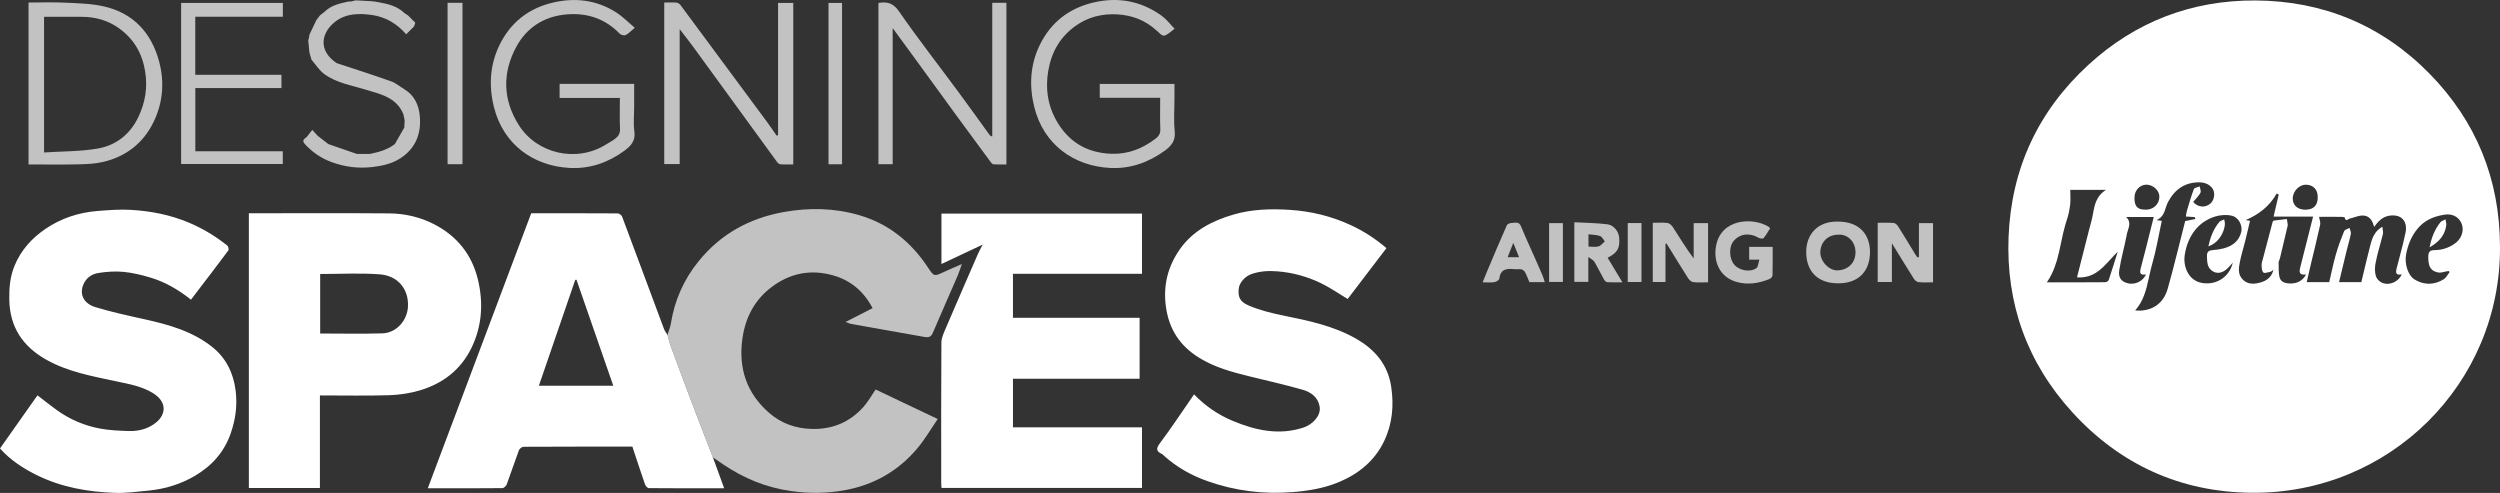
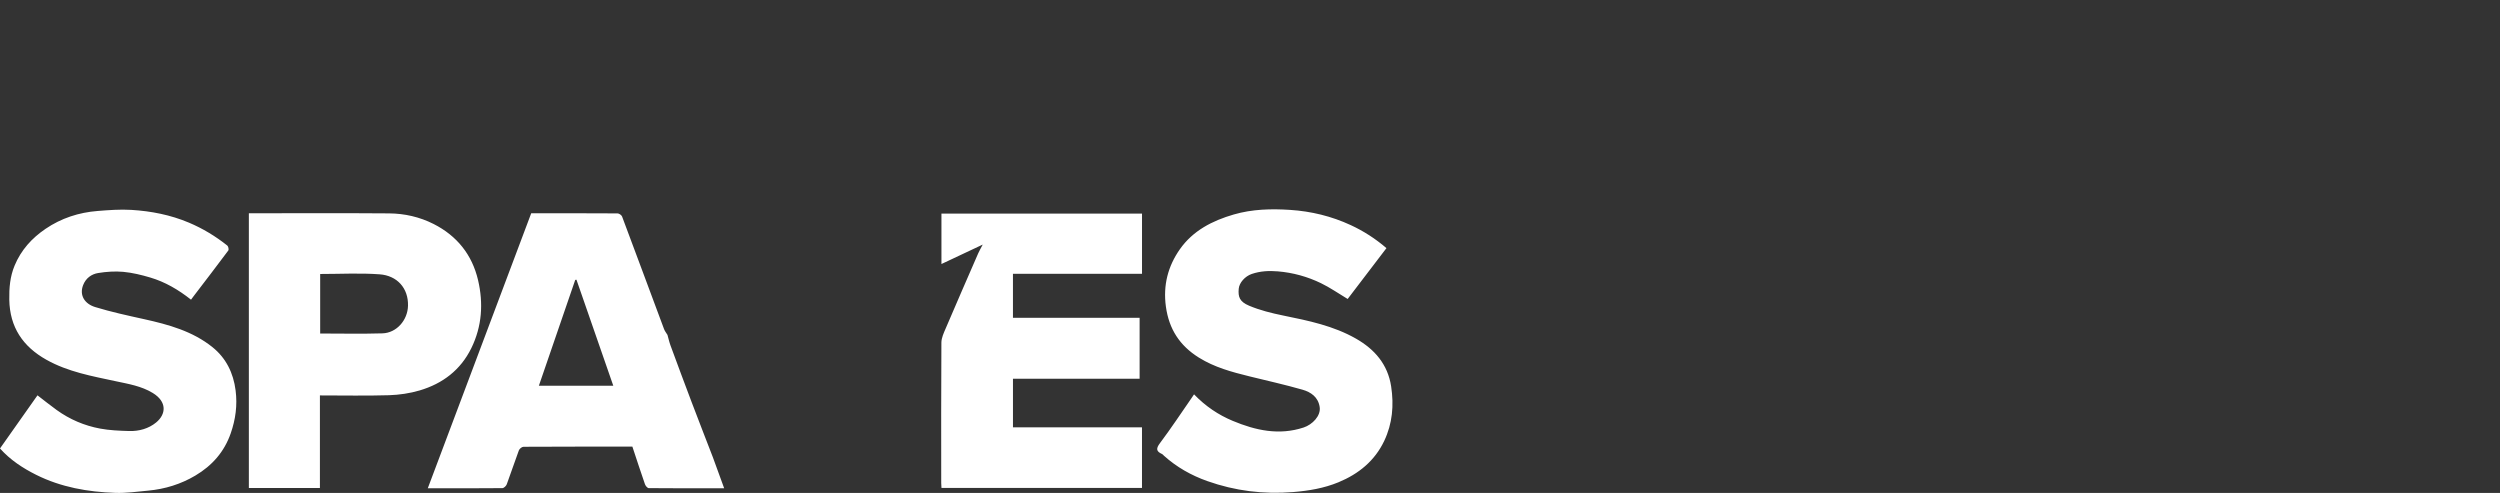
<svg xmlns="http://www.w3.org/2000/svg" width="503.937px" height="99.36px" viewBox="0 0 503.937 99.36" version="1.1">
  <rect x="0" y="0" width="503.937" height="99.36" fill="#333333" stroke="none" />
  <title>Group</title>
  <g id="Page-1" stroke="none" stroke-width="1" fill="none" fill-rule="evenodd">
    <g id="Artboard" transform="translate(-540, -603.001)" fill="#FFFFFF">
      <g id="Group" transform="translate(540, 603.001)">
        <path d="M115.791,42.988 C118.692,42.99 121.589,42.997 124.487,43.016 C124.799,43.018 125.285,43.356 125.395,43.648 C128.235,51.202 131.032,58.772 133.854,66.333 C134.011,66.752 134.312,67.117 134.546,67.508 C134.747,68.217 134.901,68.943 135.155,69.632 C136.559,73.442 137.971,77.249 139.41,81.045 C140.822,84.767 142.27,88.475 143.702,92.189 C144.443,94.223 145.185,96.258 145.976,98.428 C140.753,98.428 135.76,98.44 130.767,98.393 C130.505,98.391 130.121,97.929 130.009,97.606 C129.138,95.105 128.321,92.586 127.472,90.028 C120.152,90.028 112.838,90.019 105.524,90.06 C105.202,90.062 104.712,90.463 104.59,90.787 C103.741,93.056 102.99,95.363 102.145,97.634 C102.023,97.962 101.57,98.391 101.267,98.394 C96.312,98.442 91.357,98.428 86.228,98.428 C93.202,79.885 100.135,61.451 107.08,42.988 Z M51.321,42.988 C60.357,42.988 69.393,42.943 78.429,43.013 C81.55,43.037 84.593,43.725 87.4,45.147 C92.111,47.533 95.163,51.342 96.364,56.462 C97.461,61.141 97.161,65.785 95.01,70.174 C92.847,74.587 89.22,77.332 84.603,78.699 C82.61,79.289 80.478,79.601 78.398,79.665 C73.811,79.805 69.216,79.708 64.486,79.708 L64.486,98.364 L50.164,98.364 L50.164,42.988 Z M116.201,56.382 L115.953,56.42 C113.515,63.514 111.078,70.609 108.623,77.755 L123.624,77.755 C121.115,70.529 118.658,63.455 116.201,56.382 Z M76.529,55.296 C72.567,55.006 68.566,55.229 64.539,55.229 L64.539,67.228 C68.759,67.228 72.925,67.322 77.084,67.196 C79.938,67.11 82.169,64.552 82.244,61.636 C82.336,58.054 80.023,55.551 76.529,55.296 Z M280.419,77.883 C279.734,73.424 277.079,70.404 273.352,68.272 C268.803,65.67 263.723,64.635 258.646,63.599 C256.318,63.124 253.967,62.541 251.789,61.623 C249.851,60.806 249.554,59.835 249.695,58.205 C249.8,56.997 250.961,55.683 252.33,55.22 C254.044,54.64 255.761,54.548 257.583,54.701 C260.647,54.956 263.531,55.759 266.256,57.074 C268.12,57.974 269.837,59.178 271.654,60.267 C274.243,56.873 276.843,53.463 279.473,50.015 C277.218,48.083 274.858,46.573 272.269,45.374 C268.388,43.576 264.295,42.586 260.071,42.31 C256.259,42.061 252.418,42.153 248.695,43.235 C244.389,44.487 240.473,46.484 237.841,50.229 C235.43,53.659 234.424,57.503 235.015,61.804 C235.638,66.337 237.793,69.662 241.64,72.069 C244.81,74.052 248.323,74.992 251.881,75.869 C255.436,76.746 259.015,77.54 262.533,78.547 C264.237,79.035 265.713,80.025 266.016,82.057 C266.279,83.824 264.544,85.589 262.783,86.172 C257.836,87.809 253.091,86.761 248.48,84.832 C245.598,83.626 243.013,81.905 240.689,79.49 C240.491,79.786 240.36,79.988 240.223,80.185 C238.103,83.239 236.054,86.347 233.824,89.318 C232.987,90.432 233.048,90.986 234.251,91.527 C234.389,91.589 234.486,91.739 234.604,91.846 C237.171,94.158 240.131,95.828 243.364,96.974 C248.954,98.955 254.703,99.67 260.642,99.19 C263.811,98.933 266.883,98.42 269.808,97.211 C273.861,95.537 277.119,92.894 279.028,88.866 C280.68,85.381 281.004,81.692 280.419,77.883 M42.828,69.979 C38.824,66.761 33.976,65.426 29.05,64.335 C25.739,63.602 22.411,62.887 19.174,61.893 C17.084,61.251 15.951,59.538 16.756,57.471 C17.3,56.076 18.427,55.254 19.789,55.034 C21.453,54.765 23.188,54.643 24.861,54.798 C26.69,54.968 28.516,55.417 30.285,55.941 C33.271,56.826 35.937,58.376 38.506,60.407 C38.696,60.151 38.86,59.925 39.03,59.702 C41.368,56.64 43.719,53.587 46.019,50.496 C46.16,50.306 46.028,49.665 45.816,49.497 C43.448,47.616 40.893,46.065 38.088,44.881 C34.356,43.307 30.454,42.55 26.462,42.307 C24.216,42.17 21.941,42.348 19.69,42.526 C15.893,42.826 12.356,43.971 9.182,46.127 C6.414,48.009 4.257,50.383 2.947,53.528 C2.017,55.761 1.831,58.053 1.873,60.419 C1.972,65.951 4.607,69.862 9.362,72.523 C13.722,74.964 18.546,75.817 23.336,76.846 C25.886,77.394 28.493,77.812 30.788,79.211 C33.708,80.991 33.488,83.509 31.468,85.164 C29.956,86.404 28.024,86.942 26.046,86.885 C24.086,86.829 22.102,86.748 20.181,86.392 C17.01,85.802 14.064,84.547 11.43,82.65 C10.11,81.7 8.844,80.677 7.555,79.688 C5.026,83.272 2.525,86.818 0,90.398 C2.081,92.726 4.614,94.373 7.292,95.712 C12.299,98.215 17.727,99.171 23.272,99.35 C25.463,99.421 27.671,99.106 29.866,98.9 C33.251,98.582 36.43,97.611 39.375,95.865 C42.772,93.85 45.215,91.08 46.518,87.319 C47.489,84.516 47.872,81.69 47.494,78.709 C47.044,75.161 45.559,72.174 42.828,69.979 M189.772,53.22 C192.519,51.926 195.156,50.684 198.095,49.299 C197.67,50.118 197.392,50.583 197.177,51.075 C194.982,56.116 192.783,61.155 190.623,66.211 C190.235,67.12 189.769,68.102 189.762,69.053 C189.698,78.49 189.723,87.927 189.726,97.365 C189.726,97.708 189.761,98.051 189.778,98.356 L230.195,98.356 L230.195,86.141 L204.188,86.141 L204.188,76.346 L229.717,76.346 L229.717,64.066 L204.186,64.066 L204.186,55.189 L230.2,55.189 L230.2,43.053 L189.772,43.053 L189.772,53.22 Z" id="Combined-Shape" />
-         <path d="M454.651,0.094 C468.237,0.166 480.097,5.072 489.659,14.777 C499.144,24.404 503.907,36.138 503.936,49.713 C504.128,77.28 481.67,99.651 453.762,99.329 C439.523,99.165 427.376,93.675 417.731,83.103 C408.61,73.105 404.34,61.177 404.879,47.709 C405.427,34.002 410.849,22.353 420.985,13.055 C430.483,4.342 441.846,0.028 454.651,0.094 Z M437.037,40.69 L437.009,40.743 C436.416,41.896 436.384,43.404 435.113,44.159 C434.984,44.237 434.842,44.306 434.685,44.366 C435.044,44.417 435.402,44.469 435.76,44.52 C435.106,47.521 434.624,50.491 433.79,53.359 L433.694,53.7 C433.537,54.279 433.404,54.866 433.274,55.457 L433.12,56.166 C432.63,58.412 432.082,60.666 430.4,62.576 L430.461,62.507 C430.441,62.53 430.42,62.554 430.4,62.577 C433.57,62.883 436.07,61.311 436.94,58.248 C438.232,53.695 439.32,49.084 440.479,44.562 C440.832,44.49 441.182,44.419 441.53,44.348 L442.514,44.148 C442.511,44.136 442.509,44.124 442.506,44.112 L442.514,44.148 C442.487,44.019 442.46,43.889 442.433,43.76 C441.822,43.722 441.211,43.684 440.616,43.646 C440.693,43.196 440.717,42.843 440.817,42.513 L440.777,42.662 C440.789,42.612 440.802,42.563 440.817,42.514 C440.985,41.957 441.148,41.398 441.317,40.841 L441.132,41.458 C441.216,41.175 441.301,40.892 441.387,40.61 L441.317,40.841 C441.406,40.544 441.497,40.248 441.591,39.952 L441.387,40.61 C441.471,40.336 441.556,40.062 441.643,39.789 L441.591,39.952 C441.683,39.662 441.778,39.373 441.877,39.085 L441.921,38.958 L442.227,38.122 C442.34,37.83 443.002,37.749 443.411,37.571 L443.437,37.721 C443.488,37.966 443.573,38.23 443.6,38.462 C443.618,38.617 443.611,38.757 443.55,38.868 L443.404,39.113 C443.221,39.394 443.004,39.658 442.776,39.918 C442.55,40.177 442.313,40.433 442.092,40.702 C442.17,40.794 442.253,40.88 442.34,40.96 C443.023,41.585 443.975,41.817 444.844,41.458 C445.222,41.302 445.521,41.091 445.749,40.834 L445.857,40.702 C446.197,40.249 446.341,39.673 446.322,39.017 C446.286,37.8 445.03,36.791 443.471,36.755 C440.495,36.687 438.404,38.131 437.037,40.69 Z M481.363,57.206 L481.529,57.193 C481.856,57.159 482.183,57.07 482.494,56.931 C482.516,56.921 482.54,56.91 482.563,56.899 C482.715,56.827 482.863,56.742 483.004,56.646 C483.122,56.566 483.236,56.477 483.344,56.38 C483.669,56.091 483.944,55.73 484.137,55.308 C483.181,55.477 482.871,55.218 483.046,54.335 L483.06,54.271 L483.092,54.133 C483.334,53.171 483.589,52.213 483.842,51.254 C484.223,49.806 484.595,48.356 484.896,46.892 C484.927,46.74 484.95,46.591 484.966,46.445 C484.994,46.186 484.996,45.939 484.975,45.704 C484.956,45.488 484.916,45.282 484.857,45.089 C484.789,44.868 484.695,44.665 484.577,44.481 C484.312,44.071 483.924,43.762 483.425,43.584 C483.078,43.461 482.678,43.402 482.228,43.418 C481.558,43.441 480.998,43.59 480.505,43.85 C479.76,44.244 479.166,44.892 478.57,45.744 C478.502,45.476 478.422,45.227 478.33,45.001 C477.932,44.028 477.294,43.46 476.289,43.444 L476.116,43.447 C476.033,43.451 475.948,43.458 475.86,43.469 L475.75,43.484 C475.042,43.593 474.368,43.908 473.662,44.054 C473.589,44.069 473.507,44.115 473.42,44.167 C473.307,44.234 473.187,44.31 473.075,44.338 L473.021,44.347 L472.968,44.348 C472.925,44.344 472.884,44.329 472.845,44.3 C472.761,44.236 472.689,44.102 472.64,43.86 C472.638,43.849 472.631,43.84 472.619,43.83 C472.615,43.826 472.608,43.822 472.601,43.817 C472.591,43.812 472.581,43.807 472.57,43.802 C472.563,43.799 472.556,43.796 472.549,43.793 C472.535,43.789 472.521,43.784 472.506,43.779 C472.49,43.775 472.473,43.77 472.456,43.766 C472.444,43.764 472.434,43.761 472.424,43.759 C472.41,43.756 472.396,43.753 472.381,43.751 C472.366,43.748 472.351,43.745 472.336,43.743 C472.286,43.735 472.235,43.729 472.185,43.724 C472.177,43.724 472.169,43.723 472.162,43.722 L472.102,43.718 L472.013,43.715 C471.702,43.712 471.39,43.71 471.08,43.709 L470.157,43.707 L469.241,43.707 C468.635,43.708 468.038,43.709 467.457,43.709 C467.546,44.263 467.792,44.821 467.687,45.303 C467.119,47.925 466.461,50.528 465.84,53.139 C465.738,53.569 465.637,54 465.537,54.434 C465.353,55.226 465.17,56.028 464.978,56.857 L464.975,56.873 L469.515,56.873 L469.519,56.857 C469.958,54.989 470.329,53.127 470.847,51.309 C471.303,49.71 471.885,48.142 472.514,46.603 C472.519,46.59 472.525,46.578 472.532,46.566 L472.514,46.603 C472.618,46.348 473.013,46.212 473.359,46.056 L473.486,45.997 L473.604,45.934 C473.638,46.074 473.69,46.217 473.74,46.36 C473.833,46.627 473.919,46.892 473.873,47.132 C473.653,48.275 473.302,49.391 473.024,50.523 C472.51,52.616 472.012,54.713 471.491,56.873 L475.985,56.873 C476.146,56.209 476.304,55.545 476.463,54.881 C476.89,53.091 477.316,51.304 477.773,49.525 C477.897,49.041 478.028,48.556 478.21,48.09 C478.374,47.671 478.58,47.267 478.863,46.891 C479.194,46.45 479.63,46.048 480.224,45.706 C480.277,46.317 480.429,46.776 480.333,47.175 C479.852,49.177 479.193,51.142 478.833,53.163 C478.802,53.336 478.777,53.52 478.759,53.71 C478.717,54.158 478.718,54.637 478.786,55.079 C478.851,55.5 478.977,55.888 479.187,56.183 C479.681,56.878 480.424,57.201 481.196,57.209 C481.252,57.21 481.307,57.208 481.363,57.206 Z M428.932,44.164 C428.98,44.238 429.022,44.312 429.056,44.387 C429.079,44.435 429.099,44.484 429.117,44.533 C429.418,45.372 428.954,46.219 428.755,47.044 L428.744,47.09 L428.72,47.204 C428.719,47.212 428.717,47.22 428.716,47.228 C428.261,49.667 427.552,52.063 427.18,54.513 C427.086,55.137 427.159,55.644 427.37,56.044 C427.679,56.628 428.281,56.983 429.083,57.139 C429.554,57.231 430.044,57.199 430.506,57.068 L430.678,57.015 C430.76,56.988 430.84,56.957 430.92,56.923 C431.015,56.882 431.108,56.837 431.2,56.788 C431.767,56.483 432.238,56.02 432.494,55.463 L432.56,55.306 C432.413,55.333 432.281,55.349 432.163,55.354 L432.05,55.355 C431.471,55.34 431.297,55.001 431.476,54.252 L431.508,54.118 C431.826,52.806 432.195,51.507 432.527,50.198 C432.649,49.714 432.771,49.229 432.893,48.743 L432.526,50.198 C433.065,48.073 433.591,45.944 434.14,43.748 L428.577,43.748 C428.675,43.84 428.759,43.933 428.832,44.025 Z M488.826,57.127 C489.057,57.164 489.289,57.184 489.519,57.189 L489.749,57.188 C489.763,57.188 489.777,57.187 489.791,57.187 C490.772,57.154 491.733,56.837 492.623,56.268 C493.011,56.02 493.273,55.574 493.553,55.158 C493.63,55.044 493.708,54.933 493.791,54.828 C493.71,54.761 493.629,54.694 493.548,54.626 C493.536,54.628 493.525,54.629 493.514,54.631 L493.548,54.626 C493.404,54.647 493.258,54.678 493.111,54.711 C492.509,54.849 491.893,55.041 491.362,54.903 C490.962,54.8 490.596,54.666 490.295,54.419 C490.022,54.195 489.802,53.879 489.66,53.409 C489.561,53.08 489.5,52.676 489.485,52.176 C489.48,52.024 489.48,51.862 489.484,51.691 C489.486,51.611 489.49,51.536 489.496,51.466 C489.565,50.707 489.898,50.426 490.706,50.42 C492.225,50.409 493.609,49.979 494.862,49.074 C495.114,48.892 495.339,48.684 495.535,48.457 C496.174,47.715 496.498,46.767 496.388,45.838 C496.364,45.633 496.318,45.428 496.25,45.227 C495.947,44.332 495.26,43.646 494.351,43.362 C493.911,43.225 493.419,43.182 492.894,43.255 C491.024,43.514 489.344,44.123 487.983,45.388 C487.615,45.73 487.27,46.122 486.95,46.567 C486.837,46.725 486.73,46.884 486.627,47.045 C486.59,47.103 486.553,47.163 486.516,47.222 C486.483,47.276 486.451,47.329 486.42,47.382 C486.385,47.443 486.35,47.503 486.316,47.564 C486.28,47.628 486.245,47.691 486.212,47.754 C486.184,47.807 486.156,47.86 486.129,47.912 C486.1,47.968 486.072,48.024 486.044,48.08 C486.014,48.143 485.984,48.205 485.954,48.268 C485.933,48.313 485.912,48.359 485.892,48.404 C485.858,48.479 485.826,48.553 485.794,48.628 C485.777,48.666 485.761,48.704 485.745,48.742 C485.717,48.812 485.689,48.881 485.662,48.951 C485.639,49.011 485.616,49.071 485.594,49.131 C485.572,49.191 485.55,49.253 485.528,49.314 C485.508,49.37 485.489,49.426 485.47,49.481 C485.442,49.566 485.415,49.65 485.389,49.735 C485.377,49.773 485.365,49.812 485.353,49.85 C485.329,49.933 485.305,50.016 485.282,50.1 C485.268,50.147 485.255,50.195 485.243,50.243 C485.226,50.307 485.209,50.372 485.193,50.437 C485.178,50.495 485.164,50.555 485.15,50.614 C485.106,50.804 485.065,50.996 485.028,51.189 L484.993,51.377 C484.988,51.407 484.983,51.436 484.978,51.466 L484.993,51.378 C484.688,53.092 485.328,55.499 486.75,56.354 C487.357,56.718 487.976,56.96 488.594,57.086 Z M464.847,55.337 C464.747,55.347 464.653,55.353 464.565,55.356 L464.431,55.357 C463.563,55.349 463.406,54.944 463.683,53.85 C464.269,51.542 464.853,49.232 465.449,46.875 C465.717,45.814 465.988,44.743 466.262,43.659 L458.299,43.659 C458.664,42.092 458.996,40.662 459.329,39.232 L459.254,39.186 C459.148,39.121 459.04,39.056 458.933,38.99 L458.991,39.026 C458.972,39.014 458.953,39.002 458.934,38.991 C457.487,41.564 455.319,43.233 452.669,44.362 L452.687,44.355 C452.681,44.358 452.675,44.36 452.669,44.363 C452.947,44.41 453.225,44.456 453.547,44.511 C453.426,45.018 453.31,45.515 453.195,46.005 C452.983,46.909 452.775,47.789 452.556,48.666 C452.209,50.06 451.765,51.434 451.494,52.842 C451.487,52.882 451.479,52.922 451.471,52.962 L451.494,52.843 C451.432,53.166 451.37,53.494 451.333,53.822 C451.246,54.614 451.31,55.405 451.896,56.128 C452.506,56.881 453.28,57.178 454.108,57.185 L454.3,57.183 C454.493,57.174 454.688,57.151 454.885,57.116 C455.051,57.086 455.216,57.052 455.378,57.014 C455.407,57.006 455.438,56.999 455.468,56.991 C456.238,56.798 456.948,56.486 457.484,55.897 C457.563,55.809 457.638,55.716 457.71,55.617 C457.754,55.555 457.796,55.491 457.837,55.425 C457.872,55.368 457.906,55.309 457.938,55.248 C457.961,55.203 457.984,55.158 458.006,55.112 C458.11,54.894 458.199,54.652 458.271,54.384 C457.992,54.574 457.854,54.725 457.705,54.771 L457.674,54.778 C457.552,54.802 457.418,54.838 457.28,54.874 L457.141,54.91 C457.009,54.944 456.877,54.975 456.755,54.994 C456.538,55.029 456.351,55.026 456.247,54.934 C456.151,54.849 456.08,54.726 456.028,54.582 C455.91,54.253 455.889,53.815 455.881,53.459 L455.883,53.343 C455.901,52.926 456.059,52.505 456.167,52.091 C456.815,49.614 457.471,47.139 458.123,44.664 L457.741,46.114 C457.869,45.63 457.996,45.147 458.124,44.664 L458.16,44.628 C458.214,44.575 458.267,44.521 458.32,44.468 C459.112,44.371 459.904,44.274 460.696,44.178 L460.988,44.177 C461.018,44.38 461.047,44.581 461.076,44.783 L461.162,45.388 C460.65,47.557 460.14,49.727 459.62,51.894 C459.543,52.215 459.415,52.524 459.31,52.838 L459.31,52.837 L459.267,52.752 L459.178,52.599 L459.216,52.665 C459.233,52.694 459.25,52.724 459.266,52.753 L459.31,52.838 C459.34,53.401 459.317,53.979 459.333,54.545 C459.34,54.793 459.355,55.039 459.385,55.28 C459.416,55.524 459.462,55.763 459.532,55.994 C459.657,56.405 459.913,56.677 460.24,56.852 C460.701,57.1 461.303,57.156 461.87,57.14 L461.965,57.136 C463.214,57.075 464.19,56.519 464.847,55.337 Z M443.57,56.97 C446.34,57.633 449.308,56.139 450.075,52.949 C449.704,53.352 449.359,53.782 448.958,54.152 C448.413,54.655 447.836,54.938 447.274,54.986 L447.121,54.993 C446.964,54.995 446.808,54.977 446.654,54.941 C446.313,54.86 445.984,54.684 445.68,54.41 C444.984,53.783 444.907,52.931 444.876,52.052 L444.864,51.674 C444.849,51.222 444.932,50.929 445.114,50.739 L445.187,50.673 C445.394,50.507 445.699,50.437 446.105,50.405 C446.74,50.354 447.387,50.267 448.012,50.117 C448.165,50.08 448.318,50.04 448.468,49.994 L448.845,49.872 C450.068,49.434 451.014,48.679 451.526,47.504 L451.617,47.279 C451.674,47.126 451.724,46.966 451.767,46.799 C451.886,46.336 451.858,45.838 451.717,45.37 C451.442,44.458 450.737,43.662 449.854,43.474 C449.68,43.437 449.505,43.408 449.329,43.386 L449.065,43.359 C447.95,43.27 446.811,43.478 445.753,43.915 C445.701,43.936 445.649,43.959 445.597,43.981 C445.466,44.039 445.337,44.099 445.209,44.163 C444.964,44.286 444.726,44.421 444.495,44.567 C444.359,44.653 444.225,44.742 444.094,44.836 C443.471,45.282 442.91,45.814 442.444,46.411 C441.259,47.928 440.655,49.631 440.38,51.429 C440.17,52.799 440.489,54.423 441.405,55.579 L441.54,55.741 C441.592,55.801 441.647,55.86 441.703,55.917 C441.87,56.087 442.053,56.243 442.251,56.381 C442.376,56.468 442.507,56.549 442.645,56.622 C442.797,56.703 442.957,56.774 443.125,56.836 L443.343,56.908 C443.417,56.931 443.493,56.951 443.57,56.97 Z M424.526,38.268 L417.312,38.268 C417.312,39.31 417.407,40.329 417.286,41.321 C417.238,41.719 417.174,42.118 417.094,42.514 L417.132,42.322 C417.103,42.475 417.072,42.627 417.039,42.778 L417.094,42.514 C417.062,42.679 417.026,42.843 416.988,43.006 L417.039,42.778 C417.003,42.947 416.963,43.115 416.921,43.282 L416.988,43.006 C416.945,43.191 416.899,43.374 416.85,43.557 L416.921,43.282 C416.874,43.473 416.822,43.662 416.768,43.85 L416.85,43.557 C416.81,43.708 416.767,43.858 416.722,44.007 L416.564,44.504 C416.474,44.773 416.39,45.045 416.31,45.318 C415.63,47.657 415.31,50.114 414.621,52.472 C414.351,53.4 414.023,54.313 413.593,55.197 C413.309,55.781 412.98,56.353 412.595,56.908 L416.527,56.909 L420.465,56.905 C421.778,56.902 423.092,56.896 424.405,56.887 C424.534,56.886 424.706,56.806 424.844,56.698 C424.951,56.615 425.038,56.514 425.07,56.422 C425.703,54.538 426.284,52.636 426.881,50.74 C424.74,52.79 423.135,55.559 419.866,55.888 L419.581,55.91 C419.485,55.916 419.387,55.919 419.288,55.92 L418.987,55.917 C418.885,55.914 418.782,55.908 418.676,55.901 L418.788,55.457 L419.163,53.973 C419.216,53.762 419.269,53.551 419.322,53.34 C419.912,50.99 420.486,48.682 421.088,46.391 L421.574,44.575 L421.597,44.48 L421.63,44.355 C421.654,44.261 421.676,44.166 421.697,44.071 L421.574,44.575 C421.625,44.387 421.67,44.198 421.712,44.006 C421.741,43.87 421.768,43.734 421.795,43.597 C421.834,43.401 421.87,43.203 421.907,43.006 L421.993,42.55 C422.033,42.346 422.075,42.143 422.121,41.941 C422.127,41.915 422.133,41.889 422.139,41.864 C422.17,41.733 422.203,41.603 422.239,41.473 L422.226,41.522 C422.244,41.455 422.263,41.388 422.283,41.321 L422.239,41.473 C422.259,41.4 422.281,41.327 422.303,41.255 L422.283,41.321 C422.301,41.26 422.319,41.199 422.339,41.139 L422.303,41.255 C422.327,41.175 422.352,41.096 422.379,41.017 L422.339,41.139 C422.359,41.077 422.379,41.016 422.401,40.955 L422.379,41.017 C422.403,40.947 422.428,40.878 422.454,40.808 L422.401,40.955 C422.427,40.88 422.455,40.805 422.485,40.73 L422.454,40.808 C422.478,40.746 422.503,40.684 422.528,40.622 C422.548,40.574 422.569,40.527 422.59,40.479 C422.685,40.266 422.794,40.056 422.921,39.852 L422.874,39.929 C422.912,39.864 422.953,39.8 422.995,39.736 L422.921,39.852 C422.958,39.793 422.996,39.734 423.035,39.676 L422.995,39.736 C423.041,39.666 423.09,39.597 423.14,39.528 L423.035,39.676 C423.081,39.609 423.129,39.543 423.179,39.477 L423.14,39.528 C423.183,39.471 423.227,39.415 423.272,39.359 L423.179,39.477 C423.231,39.409 423.286,39.341 423.343,39.274 L423.272,39.359 C423.323,39.296 423.376,39.234 423.431,39.173 L423.343,39.274 C423.391,39.218 423.441,39.162 423.493,39.107 L423.431,39.173 C423.49,39.109 423.55,39.046 423.614,38.983 L423.493,39.107 C423.551,39.045 423.611,38.985 423.674,38.924 L423.614,38.983 C423.668,38.929 423.725,38.876 423.783,38.823 L423.674,38.924 C423.739,38.863 423.805,38.803 423.875,38.744 L423.783,38.823 C423.857,38.757 423.934,38.692 424.014,38.628 L423.875,38.744 C423.936,38.691 424,38.639 424.065,38.588 L424.014,38.628 C424.086,38.572 424.16,38.516 424.237,38.461 L424.065,38.588 C424.137,38.533 424.212,38.478 424.289,38.424 L424.526,38.268 Z M492.962,44.213 L492.994,44.423 L493.072,44.845 C493.089,44.946 493.102,45.046 493.109,45.145 C493.116,45.254 493.114,45.36 493.099,45.464 C492.819,47.361 491.736,48.662 490.017,49.693 L489.993,49.707 L489.753,49.846 L489.831,49.454 C490.212,47.647 490.872,46.147 491.905,44.824 C492.137,44.527 492.603,44.412 492.962,44.213 Z M448.34,44.221 C448.39,44.567 448.514,44.923 448.479,45.262 C448.46,45.445 448.432,45.626 448.393,45.806 C448.385,45.849 448.375,45.891 448.365,45.934 C447.965,47.609 446.759,49.089 445.334,49.588 L445.148,49.648 C445.339,48.788 445.579,47.959 445.905,47.176 C445.967,47.025 446.033,46.876 446.102,46.729 C446.435,46.021 446.848,45.352 447.371,44.736 C447.421,44.676 447.482,44.626 447.55,44.581 C447.736,44.459 447.975,44.382 448.195,44.288 L448.34,44.221 Z M462.422,38.88 C462.264,39.215 462.17,39.578 462.162,39.948 C462.135,41.294 463.038,42.188 464.476,42.263 C464.54,42.266 464.606,42.268 464.672,42.268 L464.871,42.264 C466.429,42.2 467.202,41.359 467.2,39.731 C467.198,38.204 466.316,37.27 464.839,37.23 C464.178,37.212 463.524,37.528 463.028,38.023 C462.818,38.233 462.636,38.476 462.494,38.739 Z M432.754,37.229 L432.599,37.23 C432.393,37.239 432.196,37.272 432.01,37.328 C430.97,37.638 430.255,38.636 430.255,39.88 C430.256,41.049 430.529,41.722 431.211,42.04 L431.328,42.09 C431.652,42.214 432.057,42.269 432.557,42.268 C432.882,42.267 433.191,42.217 433.475,42.123 C434.123,41.91 434.645,41.474 434.956,40.897 L435.027,40.756 C435.182,40.421 435.268,40.043 435.272,39.639 C435.282,38.472 434.146,37.358 432.91,37.238 L432.754,37.229 Z" id="Combined-Shape" />
-         <path d="M187.02,53.87 C183.626,48.754 179.103,45.089 173.169,43.365 C168.165,41.911 163.066,41.823 157.947,42.746 C151.032,43.993 145.238,47.181 140.79,52.696 C137.84,56.355 135.991,60.492 135.248,65.139 C135.119,65.945 134.785,66.719 134.546,67.508 C134.746,68.217 134.901,68.943 135.155,69.632 C136.558,73.442 137.97,77.249 139.41,81.045 C140.821,84.767 142.27,88.475 143.702,92.189 C144.402,92.668 145.099,93.15 145.802,93.625 C149.957,96.431 154.437,98.276 159.469,98.986 C163.045,99.49 166.564,99.459 170.05,98.855 C176.036,97.819 181.105,94.96 185.005,90.262 C186.478,88.487 187.649,86.462 189.019,84.462 C184.637,82.379 180.534,80.43 176.502,78.514 C175.653,79.747 174.975,81 174.047,82.03 C171.3,85.081 167.874,86.55 163.7,86.464 C160.372,86.395 157.443,85.331 155.016,83.209 C150.516,79.274 148.817,74.231 149.644,68.294 C150.244,63.983 152.108,60.427 155.609,57.807 C159.329,55.024 163.496,54.243 167.939,55.51 C171.467,56.516 174.122,58.726 175.893,62.117 C174.082,63.042 172.327,63.938 170.444,64.9 C170.943,65.079 171.247,65.238 171.569,65.296 C176.519,66.185 181.469,67.066 186.422,67.935 C187.135,68.06 187.683,67.919 188.025,67.115 C189.667,63.255 191.374,59.421 193.039,55.571 C193.345,54.864 193.567,54.121 193.887,53.228 C192.539,53.82 191.429,54.282 190.34,54.791 C188.273,55.758 188.279,55.768 187.02,53.87 M137.007,5.873 C138.034,7.213 138.912,8.312 139.74,9.448 C145.371,17.175 150.989,24.912 156.623,32.636 C156.784,32.857 157.071,33.107 157.315,33.123 C158.176,33.183 159.044,33.147 159.902,33.147 L159.902,0.589 L156.838,0.589 L156.838,27.245 C156.746,27.28 156.654,27.316 156.562,27.352 C155.89,26.394 155.237,25.421 154.542,24.48 C148.764,16.659 142.98,8.842 137.182,1.036 C137.004,0.795 136.664,0.555 136.382,0.532 C135.561,0.465 134.731,0.508 133.894,0.508 L133.894,33.072 L137.007,33.072 L137.007,5.873 Z M200.013,27.506 C199.634,27.44 199.508,27.243 199.371,27.054 C197.288,24.178 195.227,21.287 193.116,18.433 C189.143,13.06 185.023,7.791 181.223,2.3 C180.041,0.593 178.84,0.3 177.071,0.597 L177.071,33.105 L179.94,33.105 L179.94,5.665 C181.202,7.385 182.312,8.887 183.412,10.397 C186.561,14.718 189.699,19.047 192.853,23.365 C195.133,26.487 197.427,29.599 199.727,32.707 C199.865,32.893 200.101,33.116 200.302,33.127 C201.16,33.174 202.021,33.147 202.867,33.147 L202.867,0.566 L200.013,0.566 L200.013,27.506 Z M113.738,2.951 C117.993,2.466 121.835,3.592 124.915,6.788 C125.166,7.048 125.836,7.218 126.122,7.068 C126.753,6.737 127.262,6.175 127.956,5.595 C126.616,4.48 125.471,3.294 124.117,2.443 C120.21,-0.01 115.937,-0.523 111.479,0.516 C106.533,1.667 102.882,4.559 100.673,9.102 C98.753,13.053 98.509,17.279 99.546,21.506 C101.434,29.203 107.615,33.493 114.884,33.855 C118.938,34.056 122.597,32.77 125.84,30.4 C127.067,29.502 128.144,28.446 127.877,26.55 C127.645,24.903 127.829,23.198 127.829,21.519 L127.829,16.906 L112.801,16.906 L112.801,19.737 L124.95,19.737 C124.95,21.929 124.884,23.97 124.979,26.004 C125.023,26.948 124.6,27.513 123.955,27.996 C123.399,28.413 122.774,28.739 122.183,29.11 C116.25,32.833 108.276,31.034 104.594,25.234 C101.337,20.104 101.21,14.651 104.131,9.333 C106.17,5.62 109.532,3.431 113.738,2.951 M236.744,19.703 L236.744,16.915 L221.683,16.915 L221.683,19.716 L233.865,19.716 C233.865,21.899 233.804,23.973 233.893,26.04 C233.932,26.934 233.544,27.48 232.936,27.945 C230.315,29.949 227.413,31.11 224.046,30.998 C218.928,30.827 215.173,28.448 212.77,23.996 C211.14,20.976 210.725,17.722 211.298,14.31 C211.925,10.577 213.626,7.53 216.695,5.298 C219.235,3.45 222.094,2.721 225.226,2.898 C228.27,3.07 230.937,4.117 233.166,6.187 C234.54,7.462 234.503,7.506 235.975,6.425 C236.259,6.217 236.526,5.986 236.766,5.793 C235.85,4.852 235.14,3.887 234.217,3.216 C230.011,0.163 225.308,-0.68 220.293,0.533 C215.428,1.709 211.783,4.561 209.583,9.089 C207.653,13.062 207.433,17.275 208.463,21.5 C210.341,29.203 216.535,33.497 223.804,33.855 C227.86,34.054 231.514,32.746 234.765,30.394 C236.002,29.499 236.998,28.426 236.8,26.537 C236.563,24.282 236.744,21.983 236.744,19.703 M27.877,23.613 C26.194,27.121 23.36,29.312 19.67,29.948 C16.181,30.549 12.578,30.491 8.882,30.732 L8.882,3.388 C11.426,3.388 13.966,3.383 16.507,3.389 C19.235,3.396 21.759,4.102 23.989,5.7 C26.97,7.836 28.662,10.735 29.254,14.37 C29.784,17.628 29.294,20.66 27.877,23.613 M20.884,1.277 C18.338,0.707 15.66,0.66 13.034,0.533 C10.62,0.415 8.195,0.508 5.752,0.508 L5.752,33.148 C9.179,33.148 12.491,33.199 15.8,33.126 C17.482,33.089 19.205,33.019 20.83,32.632 C25.448,31.531 28.919,28.822 30.988,24.525 C32.86,20.637 33.179,16.485 32.065,12.361 C30.5,6.575 26.845,2.609 20.884,1.277 M36.51,33.059 L57.003,33.059 L57.003,30.496 L39.375,30.496 L39.375,17.748 L56.733,17.748 L56.733,15.079 L39.361,15.079 L39.361,3.375 L57.016,3.375 L57.016,0.586 L36.51,0.586 L36.51,33.059 Z M81.555,18.018 C80.642,17.463 79.791,16.733 78.805,16.383 C75.182,15.094 71.514,13.931 67.863,12.721 C64.117,10.211 64.741,6.75 67.343,4.557 C69.56,2.688 72.315,2.633 75.042,3.033 C77.715,3.426 79.932,4.737 81.735,6.748 C81.772,6.808 81.809,6.868 81.845,6.928 C81.91,6.868 81.975,6.808 82.039,6.748 C82.512,6.277 82.985,5.806 83.457,5.336 C83.542,5.083 83.628,4.83 83.713,4.577 C83.233,4.097 82.754,3.618 82.275,3.138 C82.03,2.974 81.786,2.809 81.541,2.645 L81.55,2.654 C80.145,1.283 78.348,0.821 76.5,0.48 C76.176,0.423 75.853,0.366 75.53,0.308 C75.293,0.286 75.057,0.263 74.82,0.24 C73.777,0.183 72.735,0.126 71.692,0.068 C71.372,0.148 71.052,0.228 70.732,0.308 L70.252,0.308 C68.584,0.674 66.903,1.01 65.584,2.228 C65.544,2.246 65.514,2.275 65.494,2.314 L64.467,3.138 C64.227,3.458 63.987,3.779 63.747,4.099 C63.29,5.062 62.833,6.025 62.375,6.988 C62.353,7.145 62.33,7.302 62.307,7.459 C62.25,7.702 62.193,7.945 62.136,8.188 L62.375,10.588 C62.513,11.072 62.651,11.556 62.789,12.039 C63.624,13 64.323,14.142 65.319,14.885 C67.769,16.711 70.79,17.172 73.639,18.049 C76.66,18.979 79.943,19.594 81.328,23.068 C81.408,23.468 81.488,23.868 81.568,24.268 C81.545,24.745 81.522,25.222 81.499,25.699 C80.862,26.816 80.225,27.933 79.588,29.05 C78.1,30.176 76.36,30.666 74.571,31.028 L71.931,31.028 C70.016,30.366 68.1,29.703 66.184,29.041 C65.47,28.486 64.756,27.932 64.042,27.378 C63.678,26.984 63.315,26.591 62.943,26.188 C62.538,26.708 62.183,27.163 61.828,27.618 C61.347,27.986 60.784,28.308 61.435,29.02 C62.944,30.671 64.728,31.904 66.832,32.673 C69.515,33.654 72.247,34.006 75.114,33.663 C77.123,33.422 79.032,32.996 80.723,31.895 C83.85,29.859 84.973,26.817 84.607,23.247 C84.39,21.122 83.51,19.212 81.555,18.018 M90.221,33.099 L93.227,33.099 L93.227,0.571 L90.221,0.571 L90.221,33.099 Z M167.007,33.109 L169.736,33.109 L169.736,0.59 L167.007,0.59 L167.007,33.109 Z" id="Combined-Shape" opacity="0.7" />
-         <path d="M386.806,51.804 C386.709,51.835 386.612,51.867 386.515,51.898 C386.366,51.687 386.205,51.484 386.071,51.264 C384.934,49.403 383.817,47.53 382.653,45.687 C382.45,45.365 382.072,44.974 381.745,44.945 C380.685,44.85 379.612,44.909 378.495,44.909 L378.495,56.842 L381.355,56.842 L381.355,49.027 C382.959,51.634 384.366,53.955 385.82,56.246 C386.011,56.547 386.433,56.847 386.773,56.878 C387.712,56.965 388.665,56.908 389.651,56.908 L389.651,44.978 L386.806,44.978 L386.806,51.804 Z M341.404,52.092 C339.855,50.026 338.572,47.903 337.232,45.816 C336.99,45.437 336.543,45.001 336.144,44.949 C335.174,44.824 334.176,44.908 333.157,44.908 L333.157,56.838 L335.721,56.838 L335.721,49.143 C335.794,49.126 335.868,49.109 335.942,49.092 C337.388,51.436 338.818,53.79 340.299,56.111 C340.519,56.455 340.958,56.831 341.33,56.871 C342.304,56.978 343.298,56.907 344.306,56.907 L344.306,44.981 L341.404,44.981 L341.404,52.092 Z M370.342,54.503 C368.578,54.502 366.844,52.564 366.93,50.731 C367.026,48.712 368.504,47.308 370.532,47.309 C372.368,47.155 373.983,48.624 374.022,50.775 C374.067,53.319 372.084,54.504 370.342,54.503 M370.479,44.669 C366.411,44.552 364.046,47.258 364.086,50.886 C364.129,54.703 366.389,57.097 370.495,57.112 C374.697,57.126 376.886,54.64 376.942,50.932 C376.995,47.416 374.949,44.67 370.479,44.669 M352.591,49.764 L352.591,52.337 L354.638,52.337 C354.415,53.047 354.414,53.768 354.067,54.03 C352.871,54.933 350.691,54.565 349.654,53.429 C348.526,52.194 348.437,49.752 349.478,48.557 C350.756,47.088 352.684,46.87 354.499,47.935 C354.764,48.09 355.344,48.166 355.471,48.017 C355.989,47.412 356.394,46.708 356.807,46.021 C356.829,45.986 356.565,45.734 356.401,45.639 C353.111,43.736 346.971,44.165 345.932,49.471 C345.331,52.541 346.511,55.74 349.888,56.781 C352.198,57.493 354.458,57.141 356.651,56.257 C356.925,56.147 357.286,55.799 357.292,55.552 C357.345,53.615 357.322,51.675 357.322,49.764 L352.591,49.764 Z M322.222,49.665 C321.608,49.841 320.905,49.708 320.198,49.708 L320.198,47.224 C321.029,47.334 321.824,47.328 322.529,47.578 C322.927,47.72 323.177,48.282 323.494,48.654 C323.074,49.005 322.703,49.527 322.222,49.665 M326.378,47.848 C326.274,46.679 325.305,45.37 324.021,45.213 C321.806,44.942 319.56,44.924 317.346,44.801 L317.346,56.816 L320.167,56.816 L320.167,51.795 C320.731,52.231 321.188,52.426 321.393,52.772 C322.088,53.945 322.678,55.18 323.346,56.37 C323.475,56.598 323.766,56.869 323.996,56.883 C324.93,56.942 325.869,56.907 327.038,56.907 C325.961,55.116 325.011,53.535 324.06,51.953 C326.048,50.959 326.572,50.027 326.378,47.848 M303.903,51.841 C304.256,50.946 304.592,50.092 305.04,48.955 C305.484,50.059 305.832,50.924 306.201,51.841 L303.903,51.841 Z M309.582,52.423 C308.574,50.144 307.525,47.882 306.575,45.579 C306.169,44.595 305.409,44.936 304.763,44.936 C304.414,44.936 303.864,45.136 303.747,45.398 C302.374,48.49 301.064,51.61 299.743,54.725 C299.458,55.399 299.196,56.083 298.865,56.908 C299.861,56.908 300.552,56.99 301.209,56.876 C301.591,56.81 302.192,56.461 302.225,56.184 C302.449,54.245 303.696,54.077 305.234,54.259 C305.708,54.315 306.206,54.201 306.668,54.294 C306.946,54.349 307.271,54.6 307.406,54.854 C307.748,55.497 307.995,56.192 308.282,56.871 L311.389,56.871 C311.206,56.318 311.101,55.909 310.938,55.524 C310.499,54.485 310.038,53.455 309.582,52.423 L309.582,52.423 Z M312.26,56.835 L315.037,56.835 L315.037,44.979 L312.26,44.979 L312.26,56.835 Z M328.112,56.848 L330.882,56.848 L330.882,44.968 L328.112,44.968 L328.112,56.848 Z" id="Combined-Shape" opacity="0.7" />
      </g>
    </g>
  </g>
</svg>